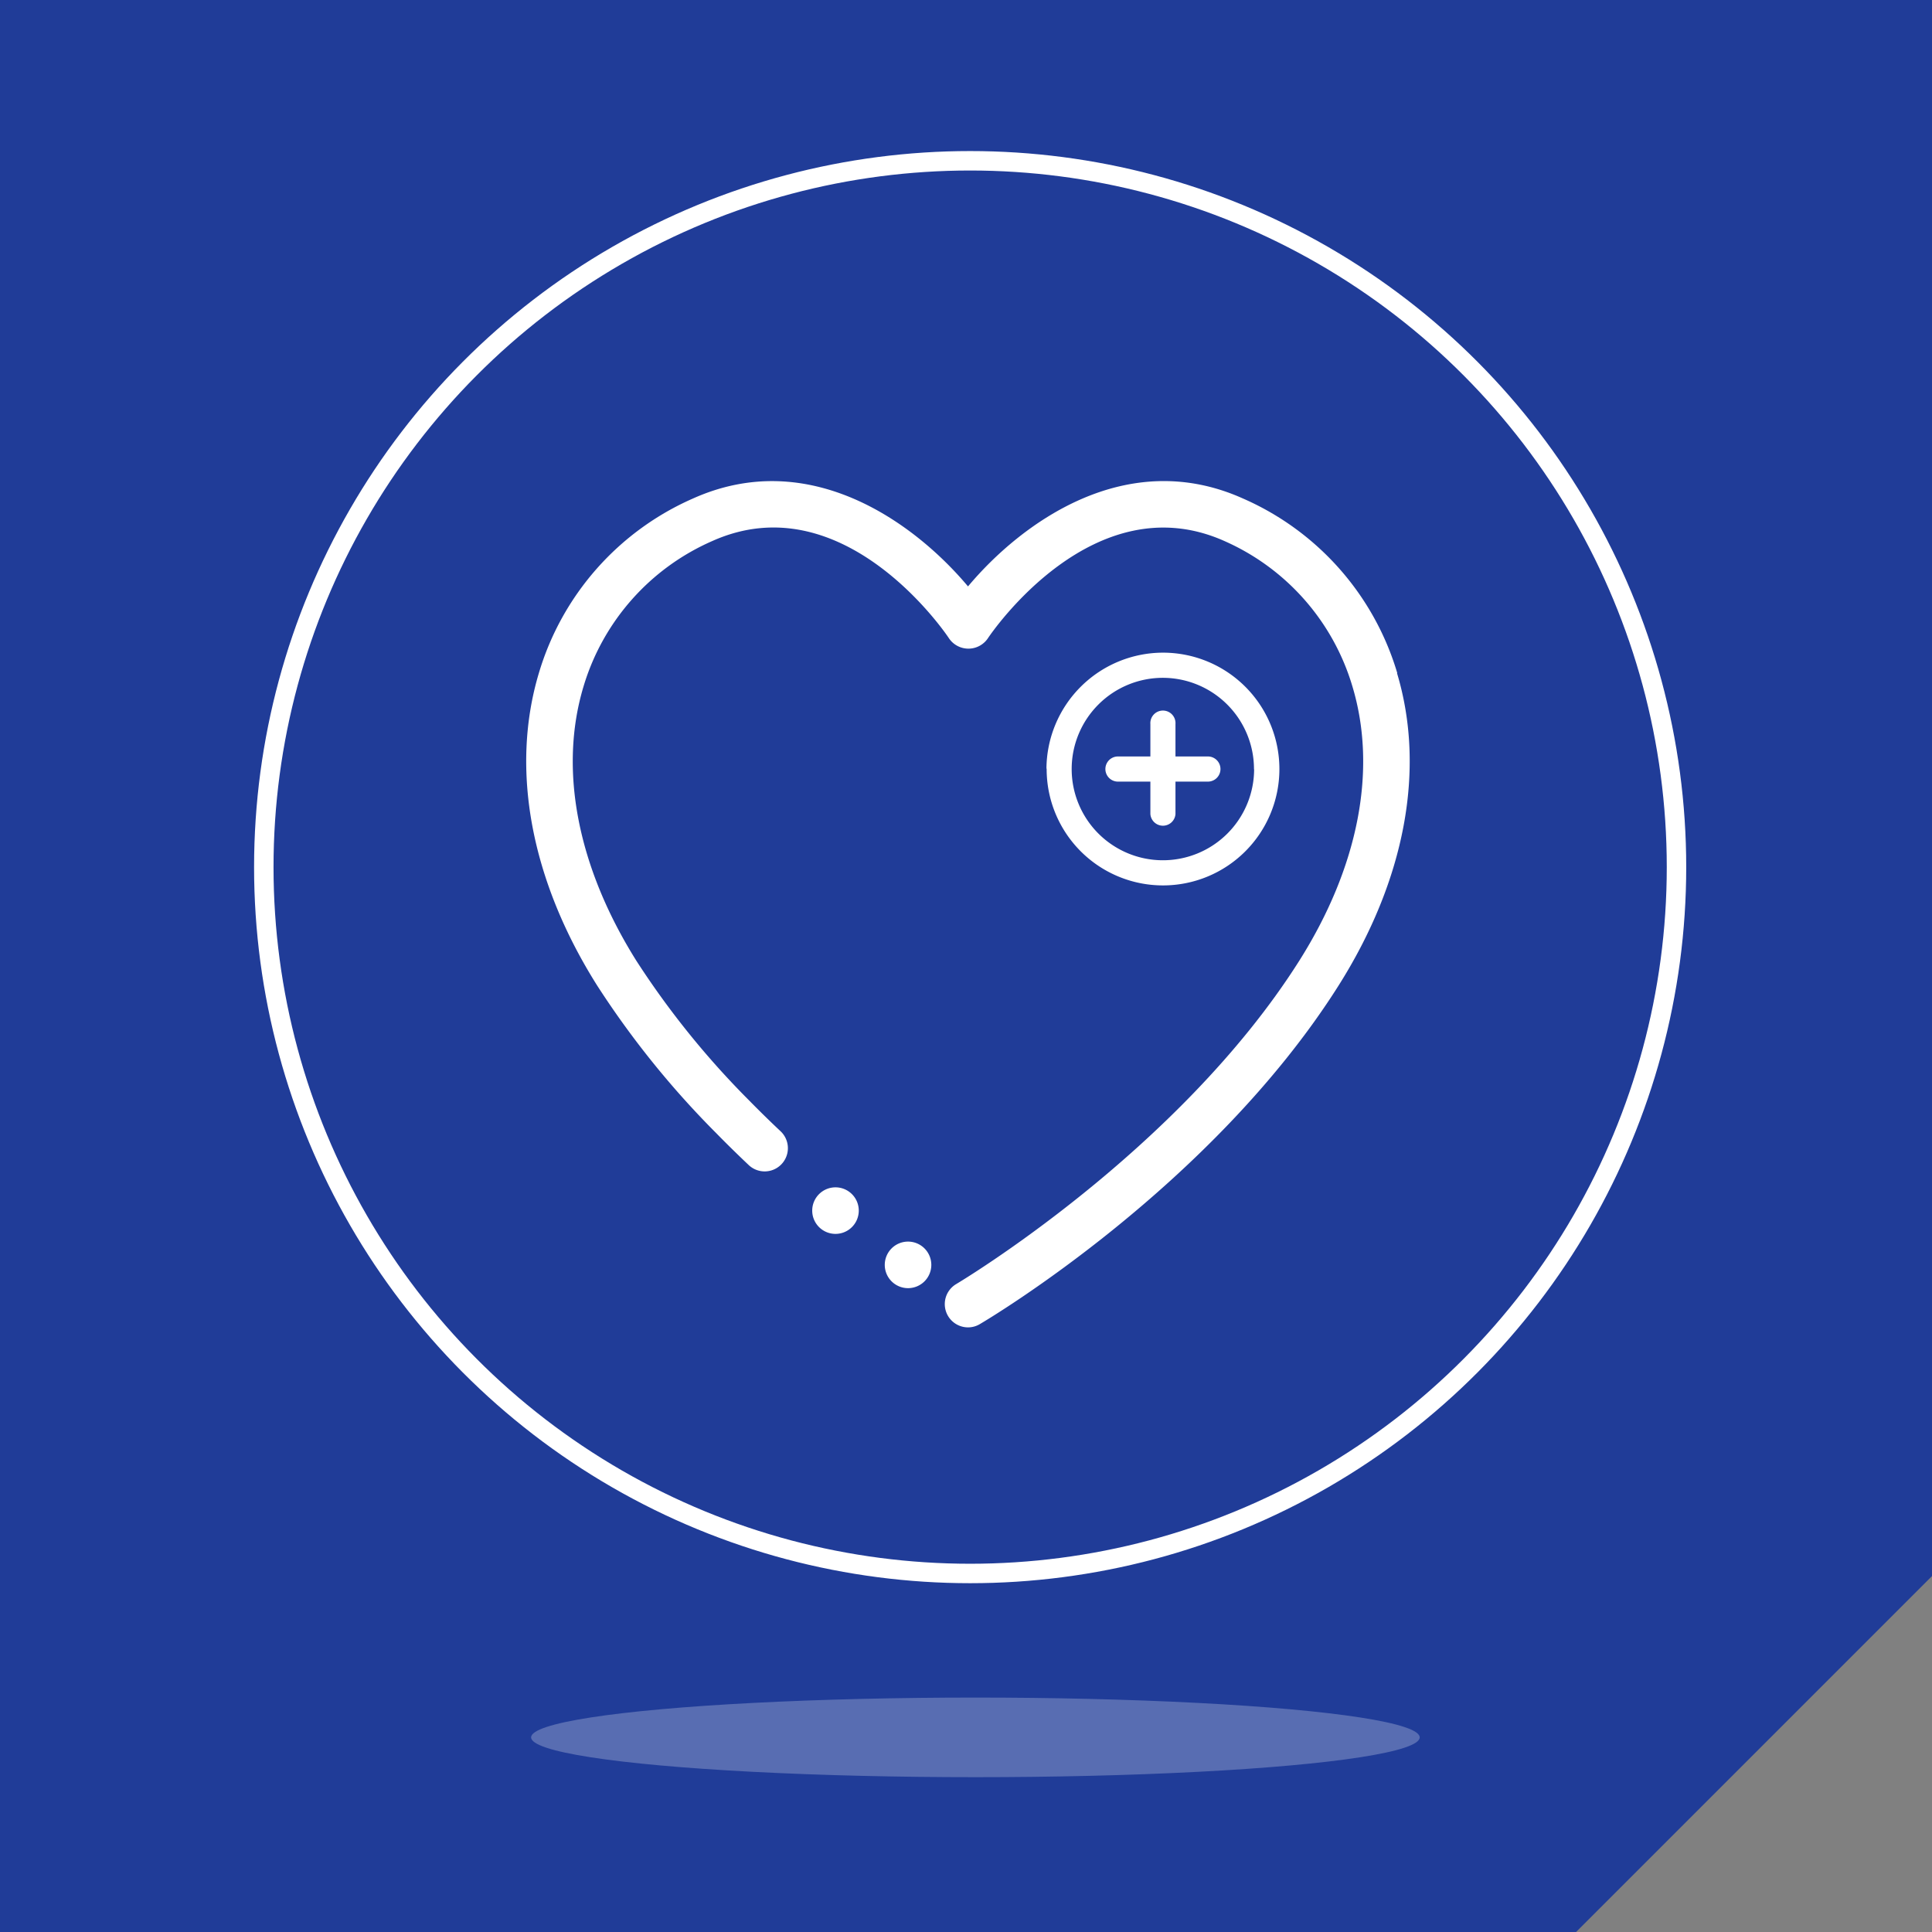
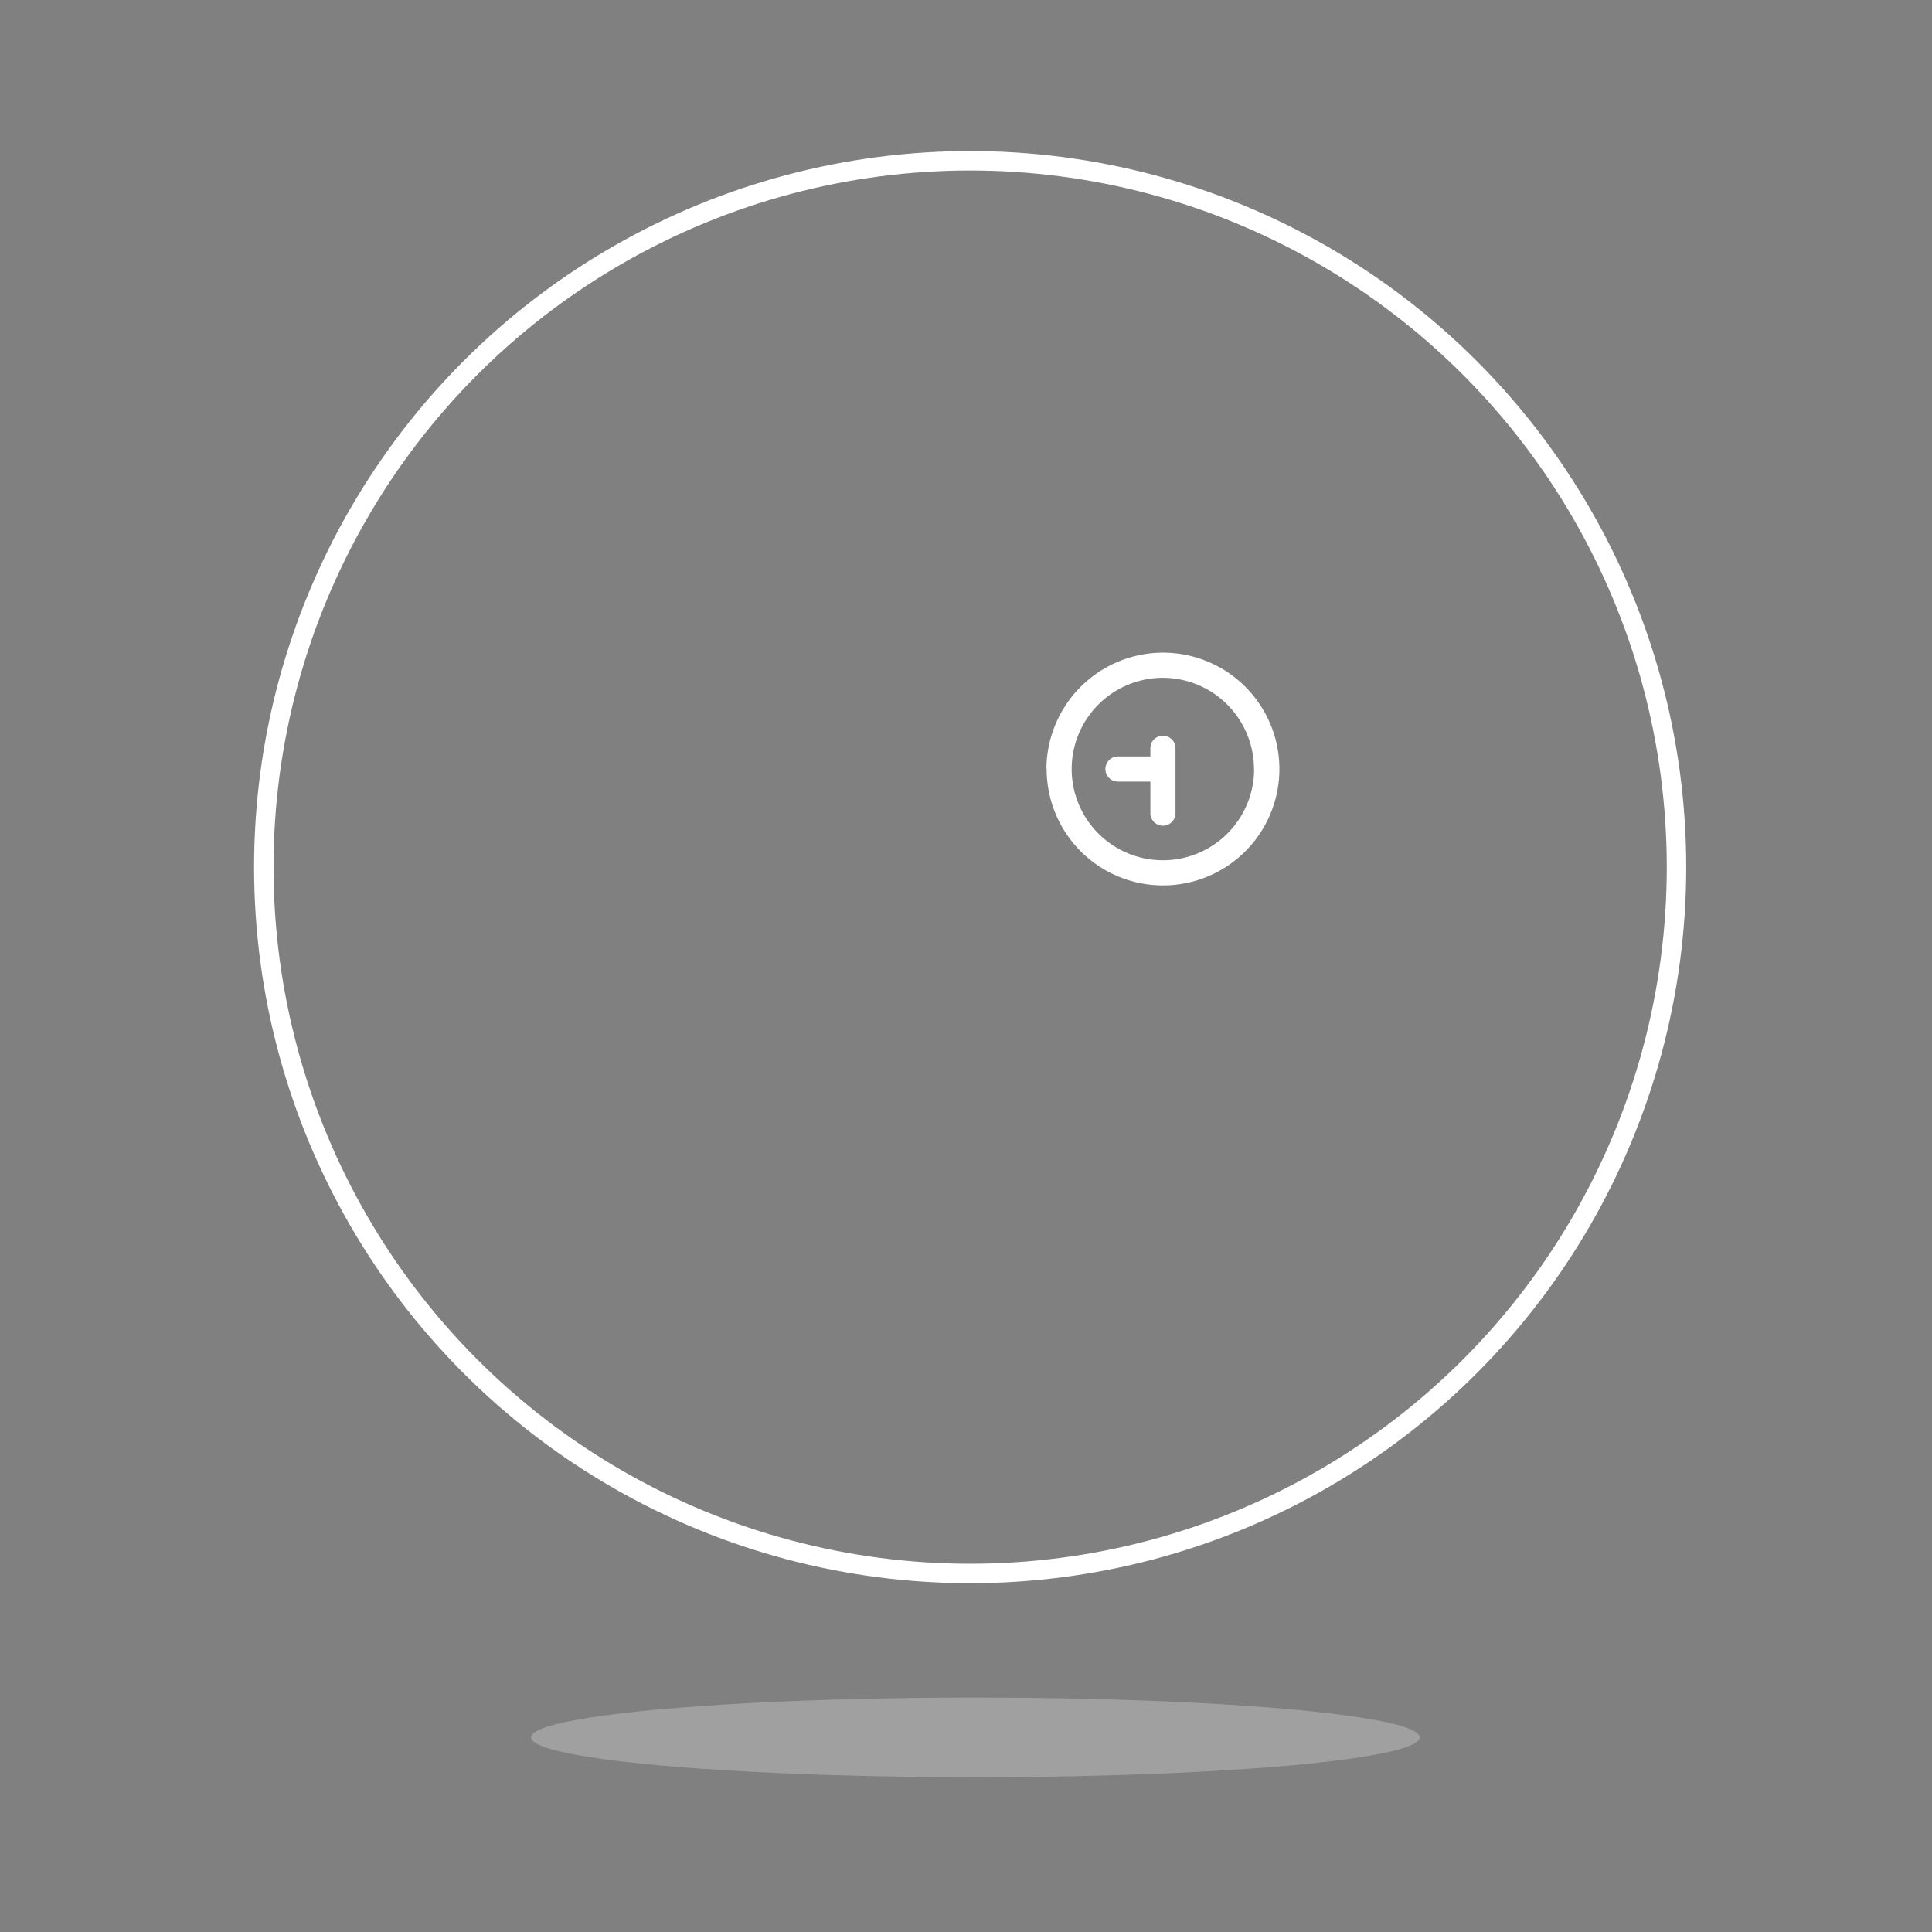
<svg xmlns="http://www.w3.org/2000/svg" id="Layer_1" data-name="Layer 1" viewBox="0 0 298 298">
  <rect x="0" y="0" width="298" height="298" fill="#808080" stroke="none" />
  <defs>
    <style>.cls-1{fill:#203c98;}.cls-2{fill:none;stroke:#fff;stroke-miterlimit:10;stroke-width:3px;}.cls-3,.cls-4{fill:#fff;}.cls-3{fill-opacity:0.25;}</style>
  </defs>
-   <polygon class="cls-1" points="298 243.1 298 0 0 0 0 298 243.1 298 298 243.1" />
  <circle class="cls-2" cx="149.64" cy="133.75" r="108.95" />
  <ellipse class="cls-3" cx="150.45" cy="267.98" rx="68.53" ry="6.14" />
-   <path class="cls-4" d="M147.2,198.61a3.59,3.59,0,1,0,3.58,3.59A3.59,3.59,0,0,0,147.2,198.61ZM136,190.24a3.59,3.59,0,1,0,3.59,3.59A3.59,3.59,0,0,0,136,190.24Zm86.65-79.32A42.62,42.62,0,0,0,198.87,84c-18-8.1-34.18,3.71-42.43,13.55C148.19,87.72,132,75.91,114,84a42.66,42.66,0,0,0-23.75,26.91c-4.45,14.83-1.24,32,9,48.22a138.47,138.47,0,0,0,18.37,22.77c1.6,1.64,3.29,3.29,5,4.91a3.58,3.58,0,1,0,4.91-5.22c-1.66-1.56-3.28-3.15-4.82-4.72a131.24,131.24,0,0,1-17.42-21.57C96.21,140.83,93.28,125.8,97.13,113A35.6,35.6,0,0,1,117,90.55c20.1-9,35.85,14,36.5,15a3.62,3.62,0,0,0,3,1.6h0a3.61,3.61,0,0,0,3-1.59c.66-1,16.4-24,36.51-15A35.56,35.56,0,0,1,215.74,113c3.85,12.82.93,27.85-8.23,42.33-18.62,29.41-52.55,49.63-52.89,49.83a3.59,3.59,0,0,0,1.82,6.68,3.54,3.54,0,0,0,1.82-.5c1.45-.85,35.75-21.27,55.31-52.18C223.86,142.88,227.07,125.75,222.61,110.92Z" transform="translate(-7.13 -7.1)" />
-   <path class="cls-4" d="M184.57,118.78l0,5-5,0a1.94,1.94,0,1,0,0,3.88l5,0v5a1.94,1.94,0,0,0,3.87,0l0-5h5a1.94,1.94,0,1,0,0-3.88h-5v-5a1.94,1.94,0,1,0-3.87,0Zm-16,6.88a17.95,17.95,0,1,0,18-17.89A18,18,0,0,0,168.54,125.66Zm32,.09a14.07,14.07,0,1,1-14-14.1A14.08,14.08,0,0,1,200.55,125.75Z" transform="translate(-7.13 -7.1)" />
+   <path class="cls-4" d="M184.57,118.78l0,5-5,0a1.94,1.94,0,1,0,0,3.88l5,0v5a1.94,1.94,0,0,0,3.87,0l0-5h5h-5v-5a1.94,1.94,0,1,0-3.87,0Zm-16,6.88a17.95,17.95,0,1,0,18-17.89A18,18,0,0,0,168.54,125.66Zm32,.09a14.07,14.07,0,1,1-14-14.1A14.08,14.08,0,0,1,200.55,125.75Z" transform="translate(-7.13 -7.1)" />
</svg>